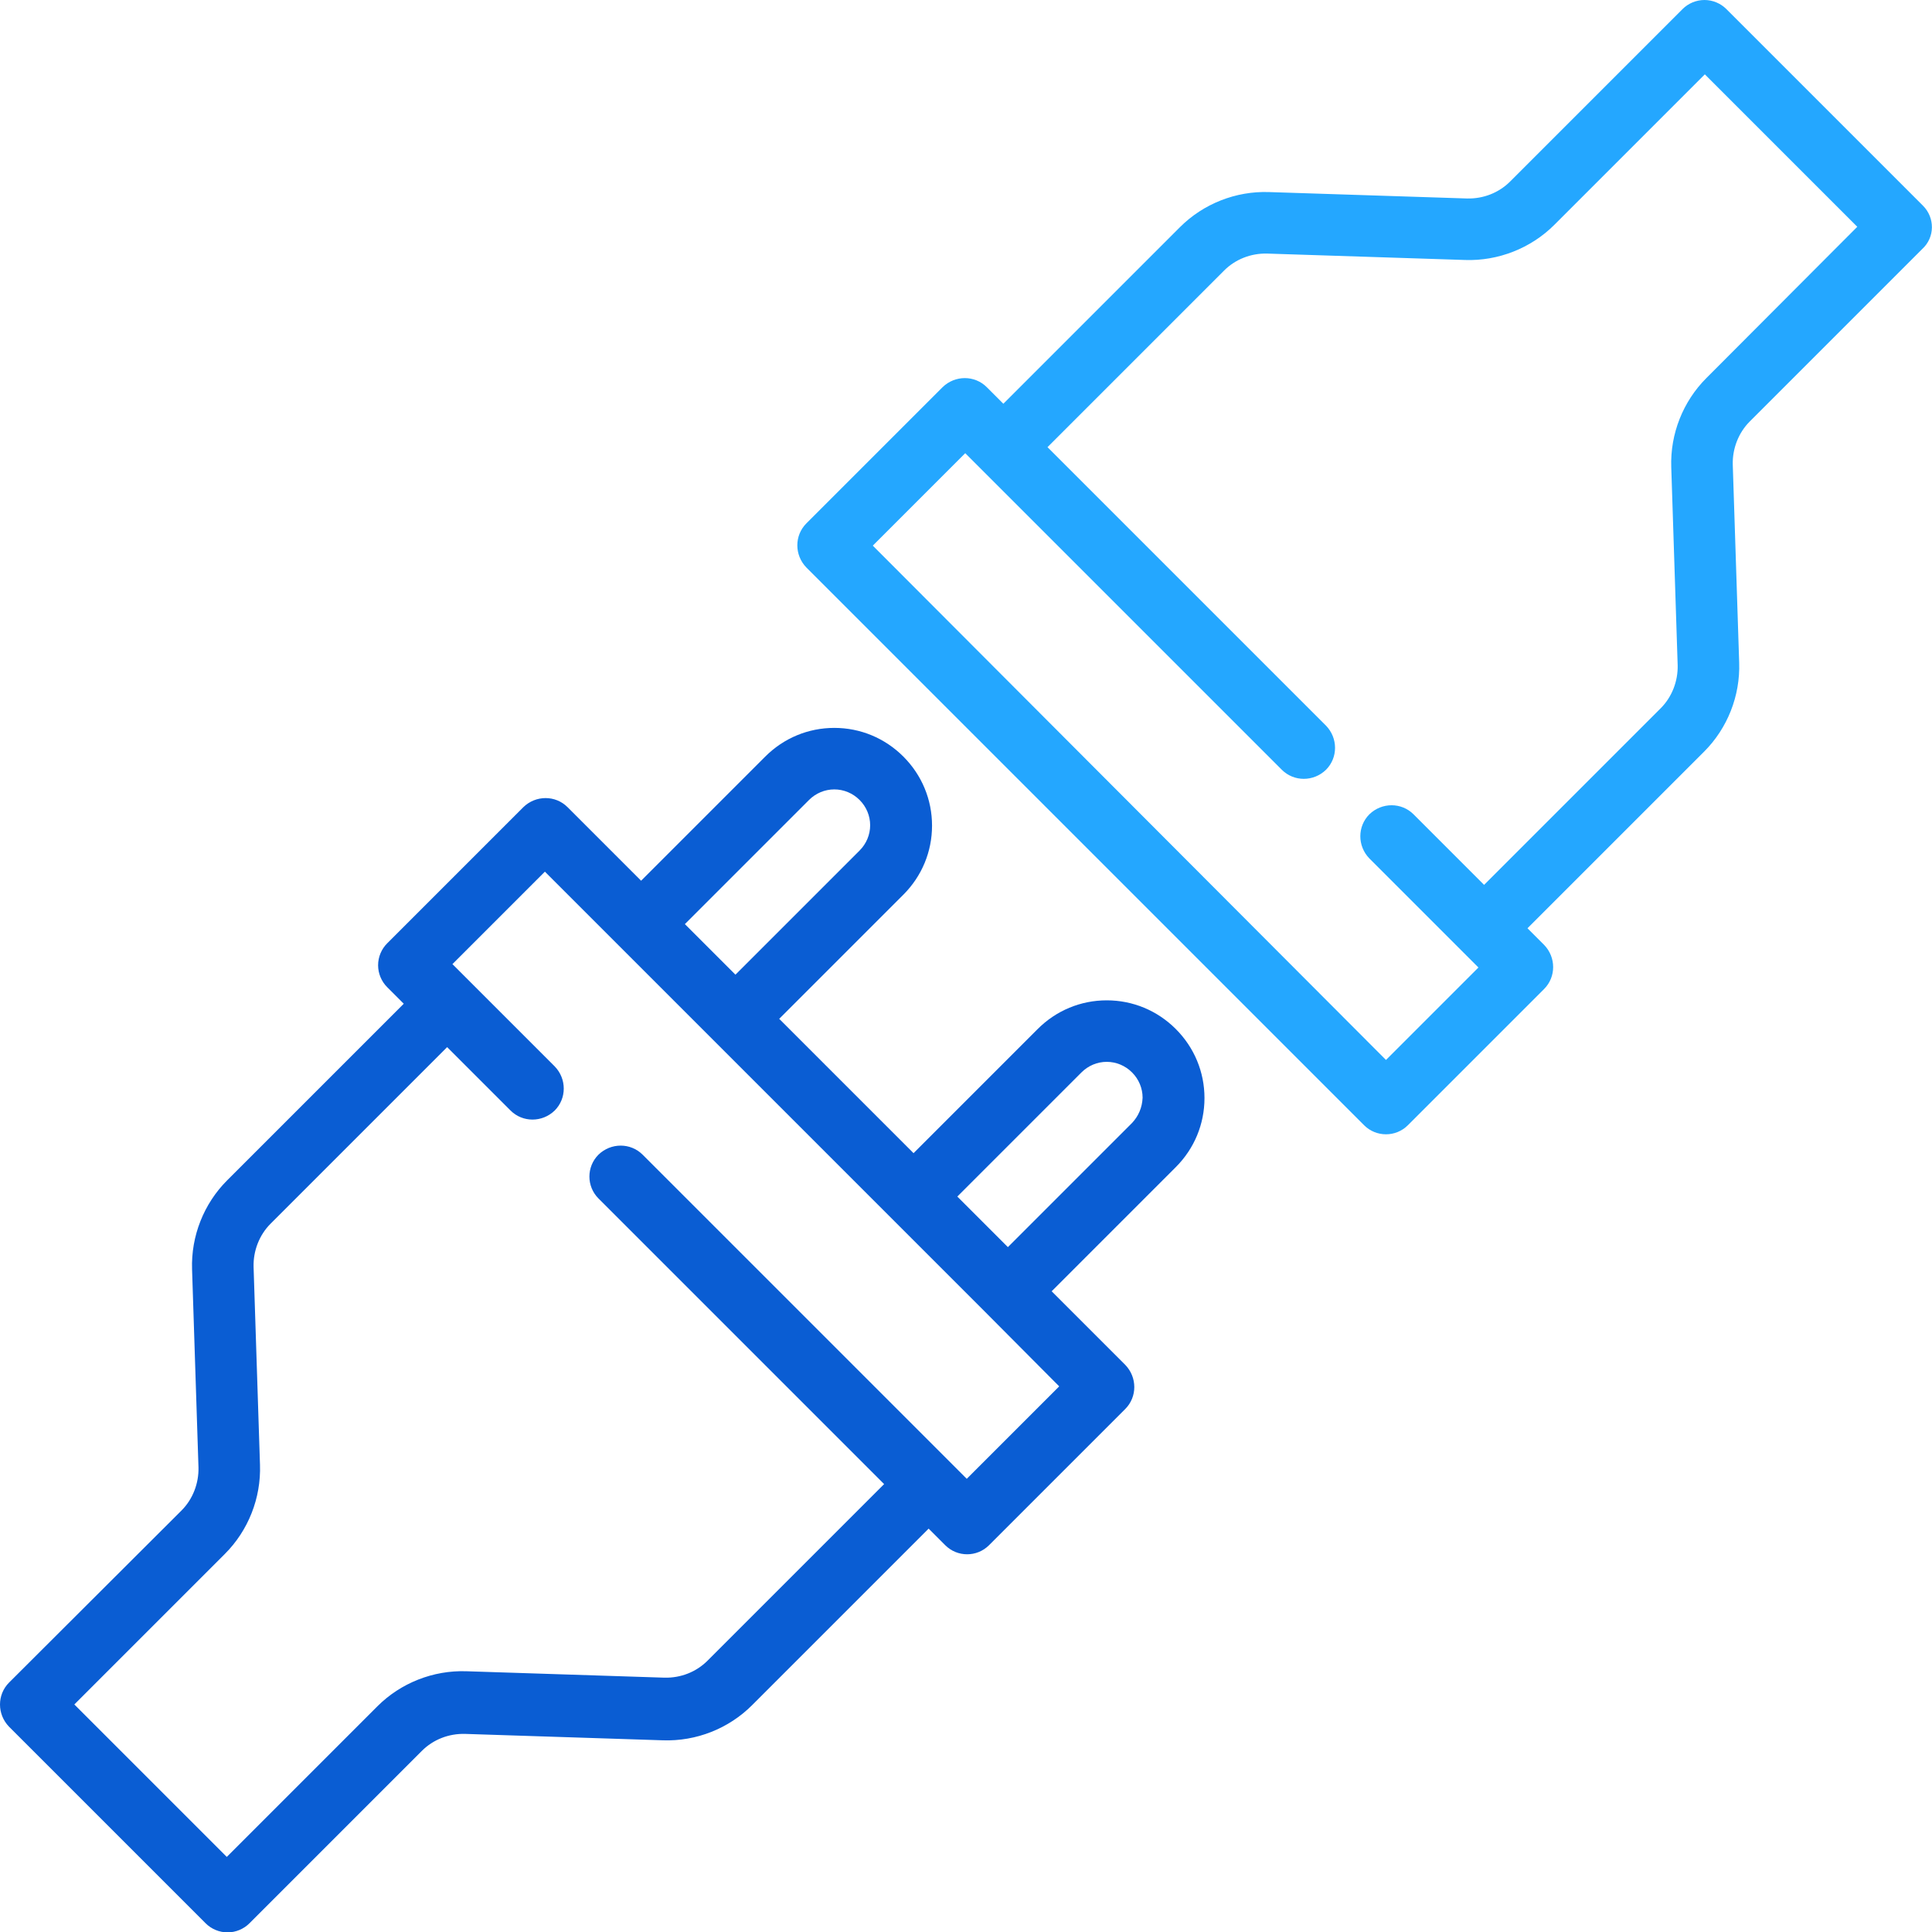
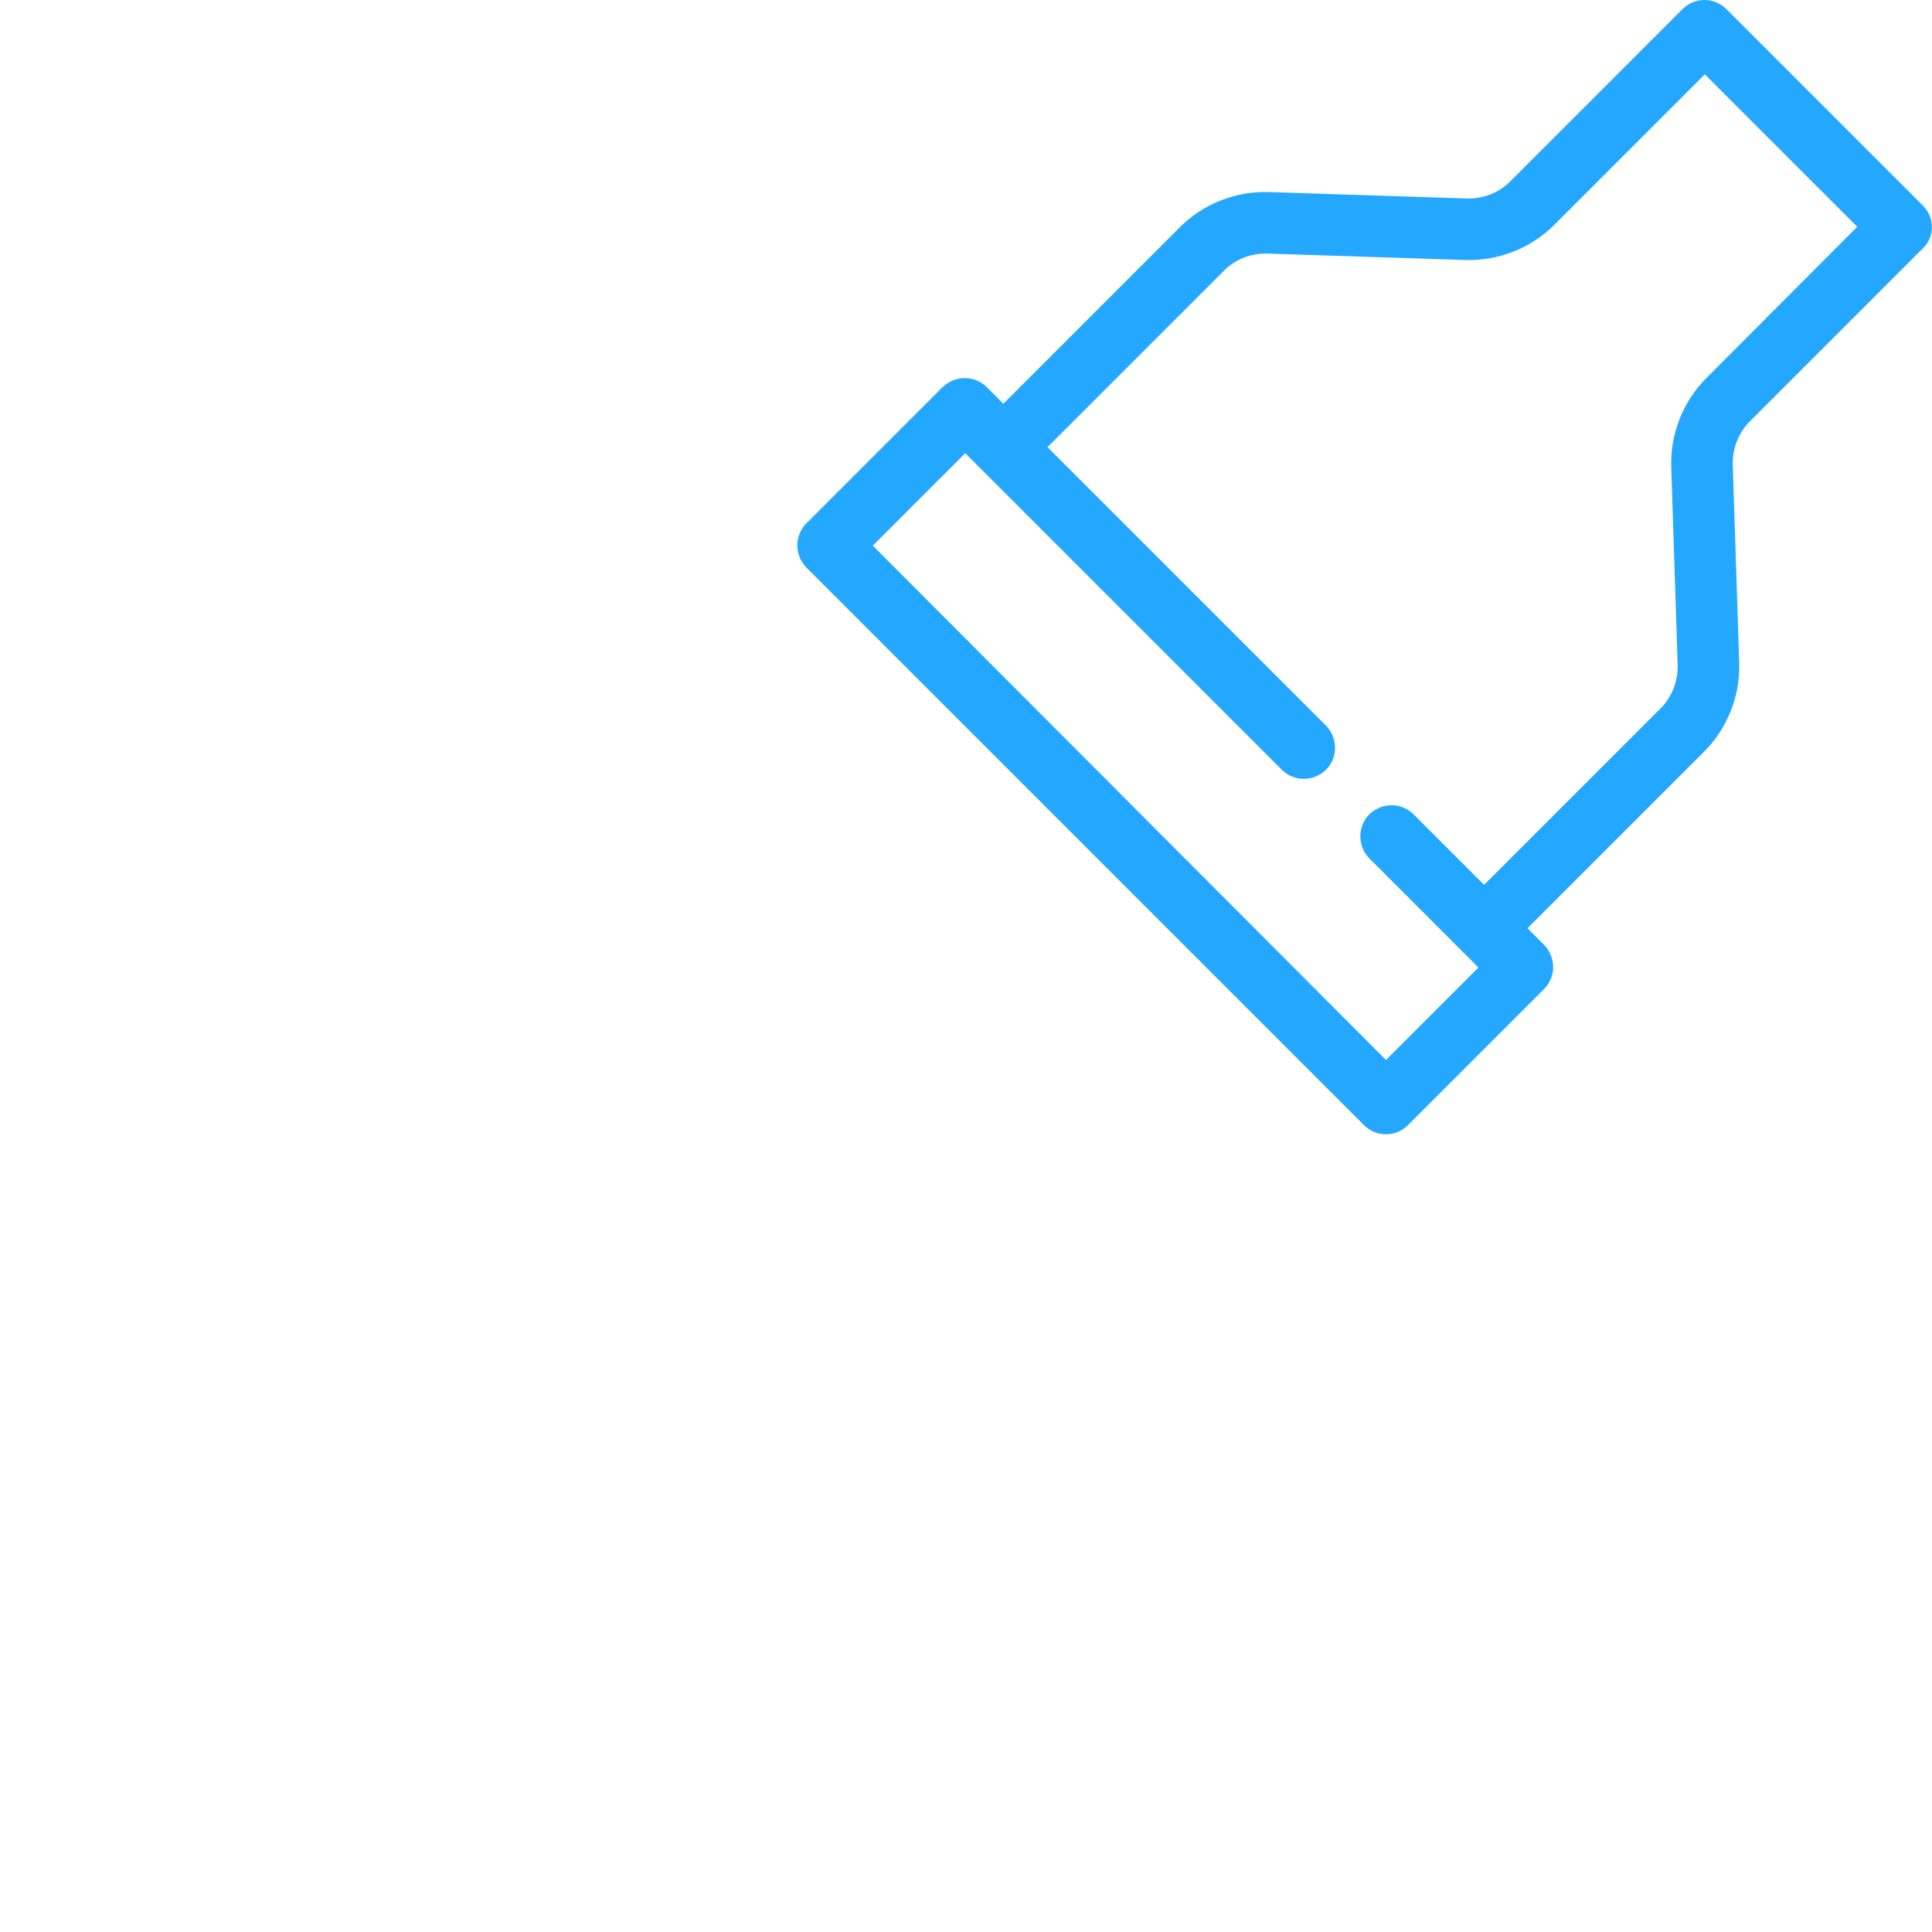
<svg xmlns="http://www.w3.org/2000/svg" version="1.1" id="Layer_1" x="0px" y="0px" viewBox="0 0 512 512" style="enable-background:new 0 0 512 512;" xml:space="preserve">
  <style type="text/css">
	.st0{fill:#24A7FF;}
	.st1{fill:#0A5DD3;}
</style>
  <g>
    <g>
      <path class="st0" d="M509.6,54.5L457.5,2.4C456,0.9,453.9,0,451.7,0s-4.3,0.9-5.8,2.4l-45.7,45.7c-3,3-7.1,4.6-11.4,4.5l-52.5-1.7    c-8.8-0.3-17.4,3.1-23.6,9.3L265.9,107l-4.4-4.4c-3.2-3.2-8.4-3.2-11.7,0l-36.1,36.1c-3.2,3.2-3.2,8.4,0,11.7l147.8,147.8    c1.6,1.6,3.7,2.4,5.8,2.4s4.2-0.8,5.8-2.4l36.1-36.1c3.2-3.2,3.2-8.4,0-11.7l-4.4-4.4l46.8-46.8c6.2-6.2,9.6-14.8,9.3-23.6    l-1.7-52.5c-0.1-4.2,1.5-8.4,4.5-11.4l45.7-45.7C512.8,62.9,512.8,57.7,509.6,54.5z M452.2,100.2c-6.2,6.2-9.6,14.8-9.3,23.6    l1.7,52.5c0.1,4.2-1.5,8.4-4.5,11.4l-46.8,46.8l-18.7-18.7c-3.2-3.2-8.4-3.2-11.7,0c-3.2,3.2-3.2,8.4,0,11.7l28.9,28.9l-24.5,24.5    L231.3,144.6l24.5-24.5l4.3,4.3c0,0,0,0,0,0l79.6,79.6c3.2,3.2,8.4,3.2,11.7,0c3.2-3.2,3.2-8.4,0-11.7l-73.8-73.8l46.8-46.8    c3-3,7.1-4.6,11.4-4.5l52.5,1.7c8.7,0.3,17.4-3.1,23.6-9.3l39.9-39.9l40.4,40.4L452.2,100.2z" />
    </g>
  </g>
  <g>
    <g>
-       <path class="st1" d="M319.2,291c0-6.9-2.7-13.4-7.6-18.3s-11.4-7.6-18.3-7.6s-13.4,2.7-18.3,7.6l-32.9,32.9l-35.6-35.6l32.9-32.9    c4.9-4.9,7.6-11.4,7.6-18.3c0-6.9-2.7-13.4-7.6-18.3c-4.9-4.9-11.4-7.6-18.3-7.6c-6.9,0-13.4,2.7-18.3,7.6l-32.9,32.9l-19.5-19.5    c-3.2-3.2-8.4-3.2-11.7,0l-36.1,36.1c-1.5,1.5-2.4,3.6-2.4,5.8s0.9,4.3,2.4,5.8l4.4,4.4l-46.8,46.8c-6.2,6.2-9.6,14.8-9.3,23.6    l1.7,52.5c0.1,4.2-1.5,8.4-4.5,11.4L2.4,445.9c-3.2,3.2-3.2,8.4,0,11.7l52.1,52.1c1.5,1.5,3.6,2.4,5.8,2.4s4.3-0.9,5.8-2.4    l45.7-45.7c3-3,7.1-4.6,11.4-4.5l52.5,1.7c8.8,0.3,17.4-3.1,23.6-9.3l46.8-46.8l4.4,4.4c1.6,1.6,3.7,2.4,5.8,2.4s4.2-0.8,5.8-2.4    l36.1-36.1c3.2-3.2,3.2-8.4,0-11.7l-19.5-19.5l32.9-32.9C316.5,304.4,319.2,297.9,319.2,291z M214.4,212c1.8-1.8,4.2-2.8,6.7-2.8    c2.5,0,4.9,1,6.7,2.8c1.8,1.8,2.8,4.2,2.8,6.7s-1,4.9-2.8,6.7l-32.9,32.9l-13.4-13.4L214.4,212z M280.7,367.4l-24.5,24.5    l-85.9-85.9c-3.2-3.2-8.4-3.2-11.7,0c-1.6,1.6-2.4,3.7-2.4,5.8c0,2.1,0.8,4.2,2.4,5.8l75.7,75.7l-46.8,46.8c-3,3-7.1,4.6-11.4,4.5    l-52.5-1.7c-8.8-0.3-17.4,3.1-23.6,9.3l-39.9,39.9l-40.4-40.4l39.9-39.9c6.2-6.2,9.6-14.8,9.3-23.6l-1.7-52.5    c-0.1-4.2,1.5-8.4,4.5-11.4l46.8-46.8l16.8,16.8c3.2,3.2,8.4,3.2,11.7,0c3.2-3.2,3.2-8.4,0-11.7l-22.7-22.7c0,0,0,0,0,0l-4.4-4.4    l24.5-24.5l19.5,19.5c0,0,0,0,0,0l25,25c0,0,0,0,0,0l47.2,47.2l25,25c0,0,0,0,0,0L280.7,367.4z M300,297.6l-32.9,32.9l-13.4-13.4    l32.9-32.9c1.8-1.8,4.2-2.8,6.7-2.8c2.5,0,4.9,1,6.7,2.8c1.8,1.8,2.8,4.2,2.8,6.7C302.7,293.5,301.7,295.8,300,297.6z" />
-     </g>
+       </g>
  </g>
</svg>